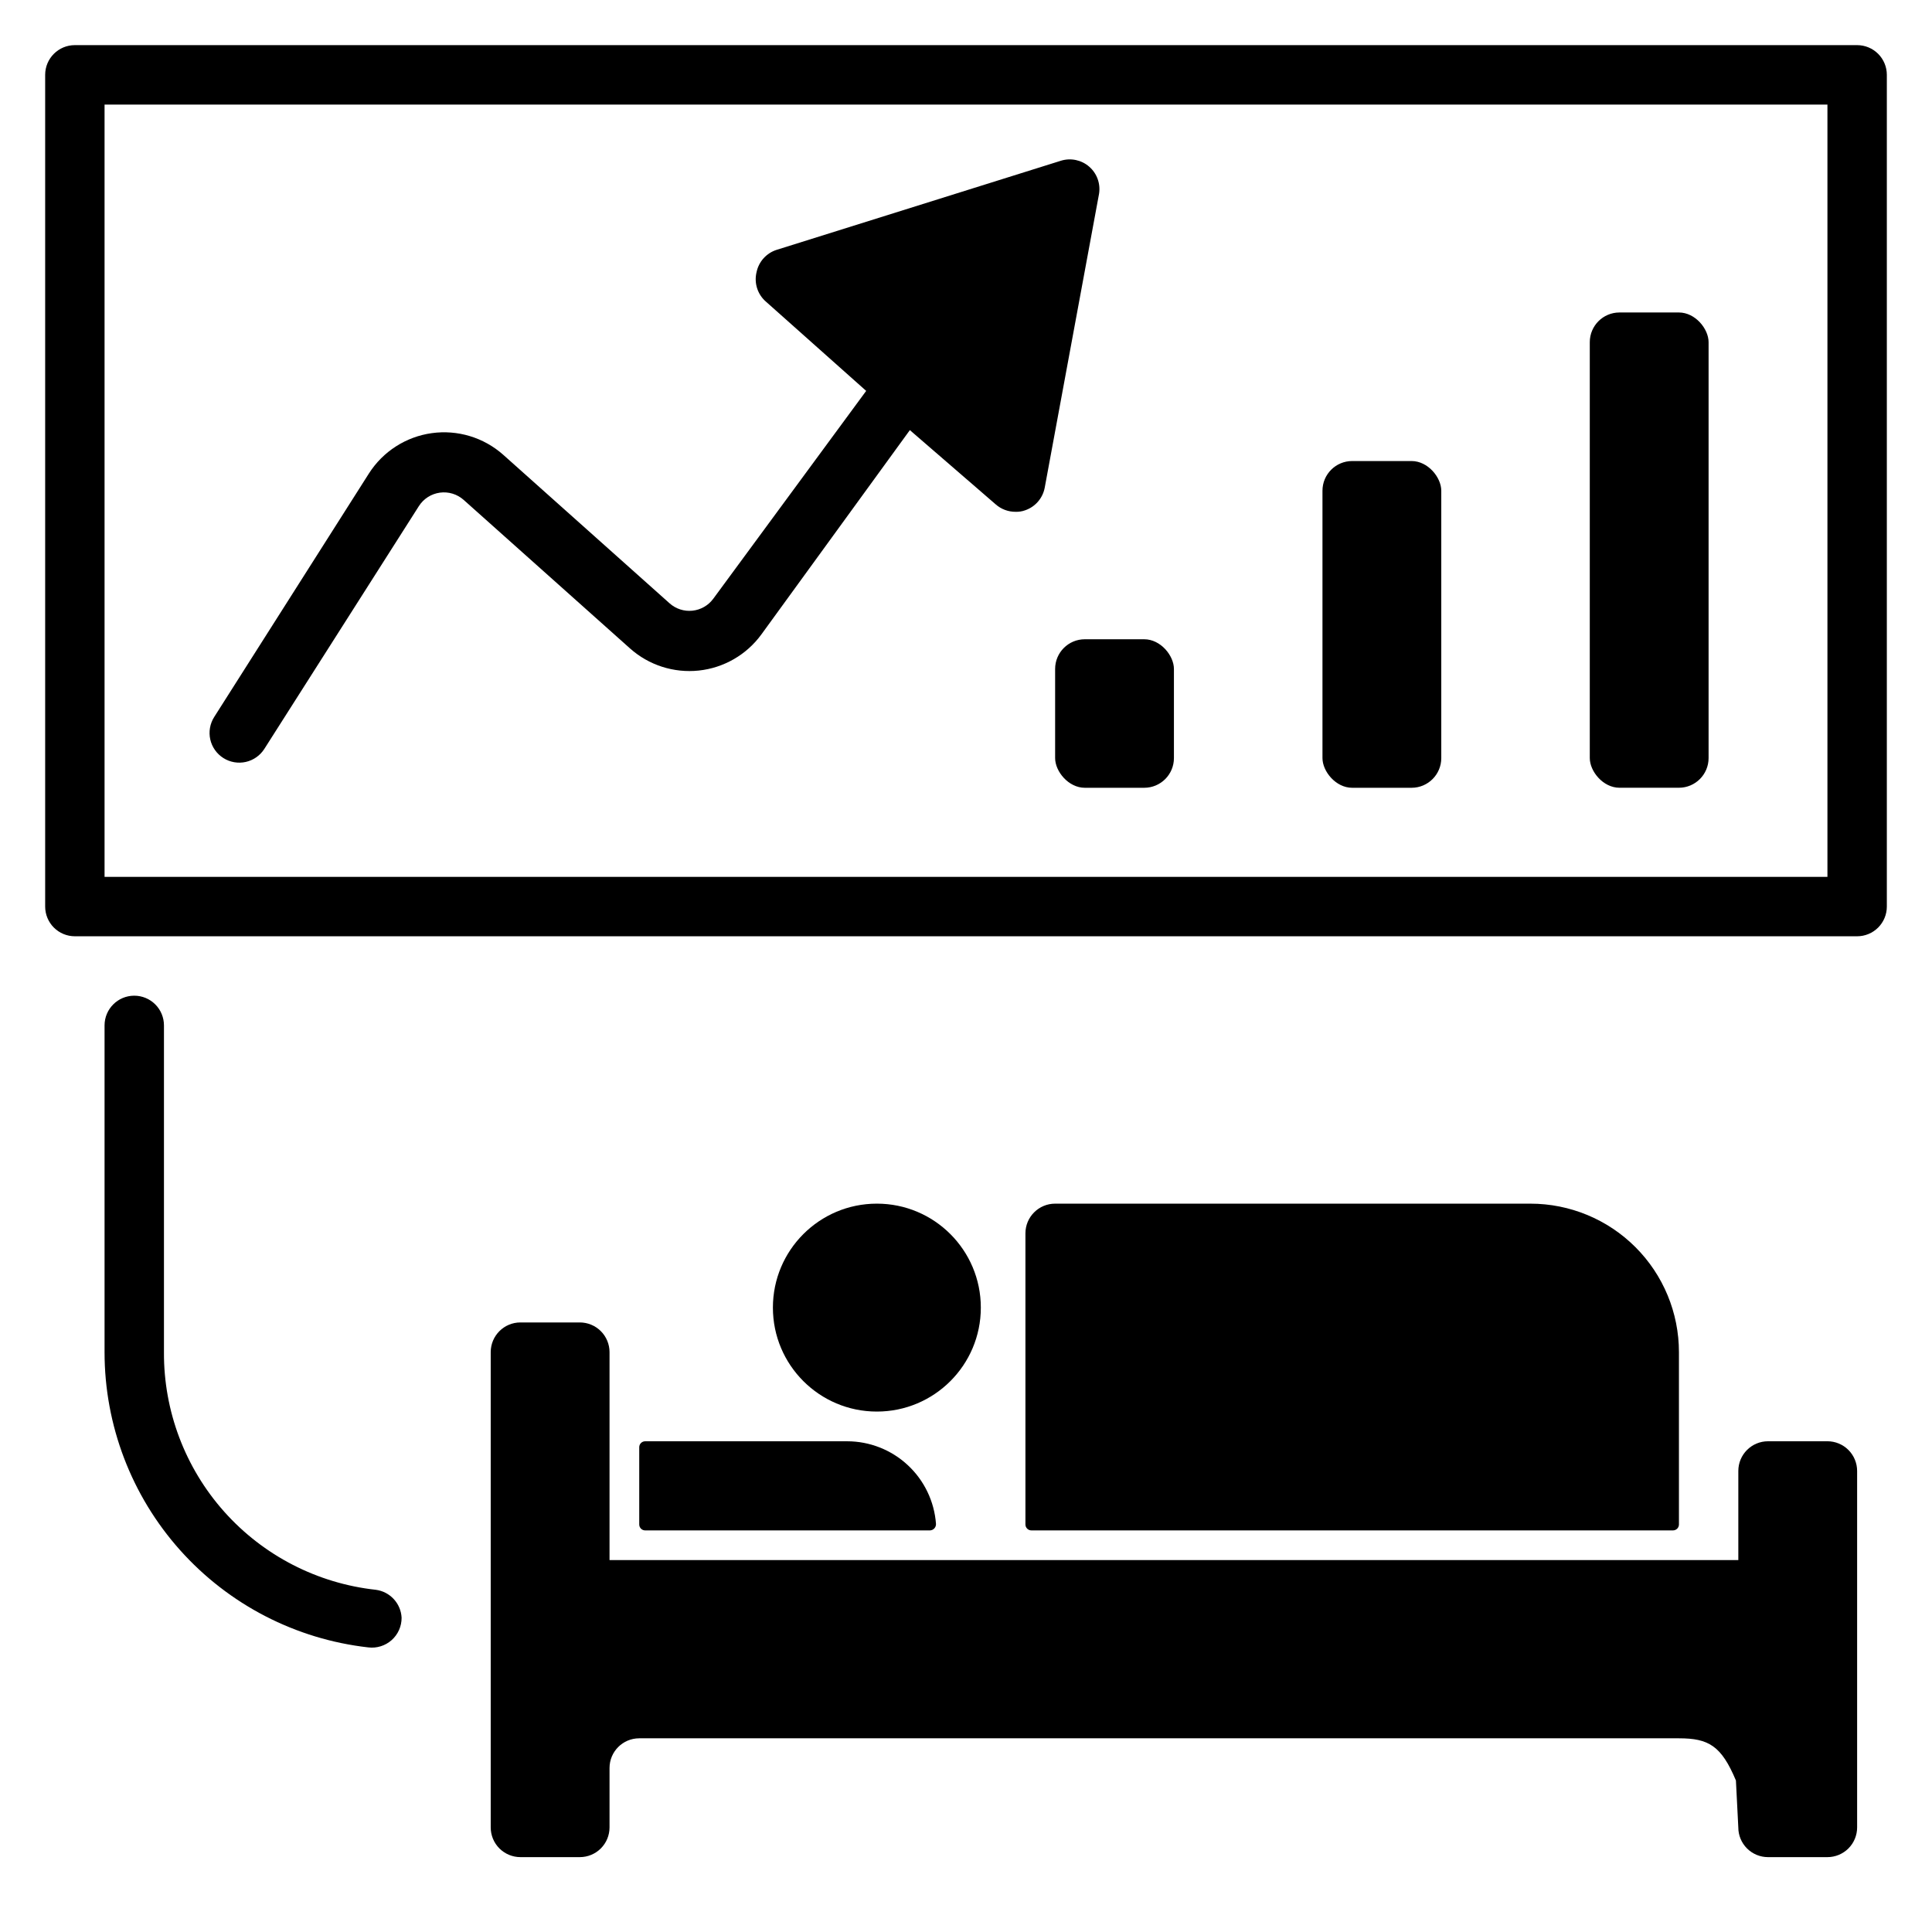
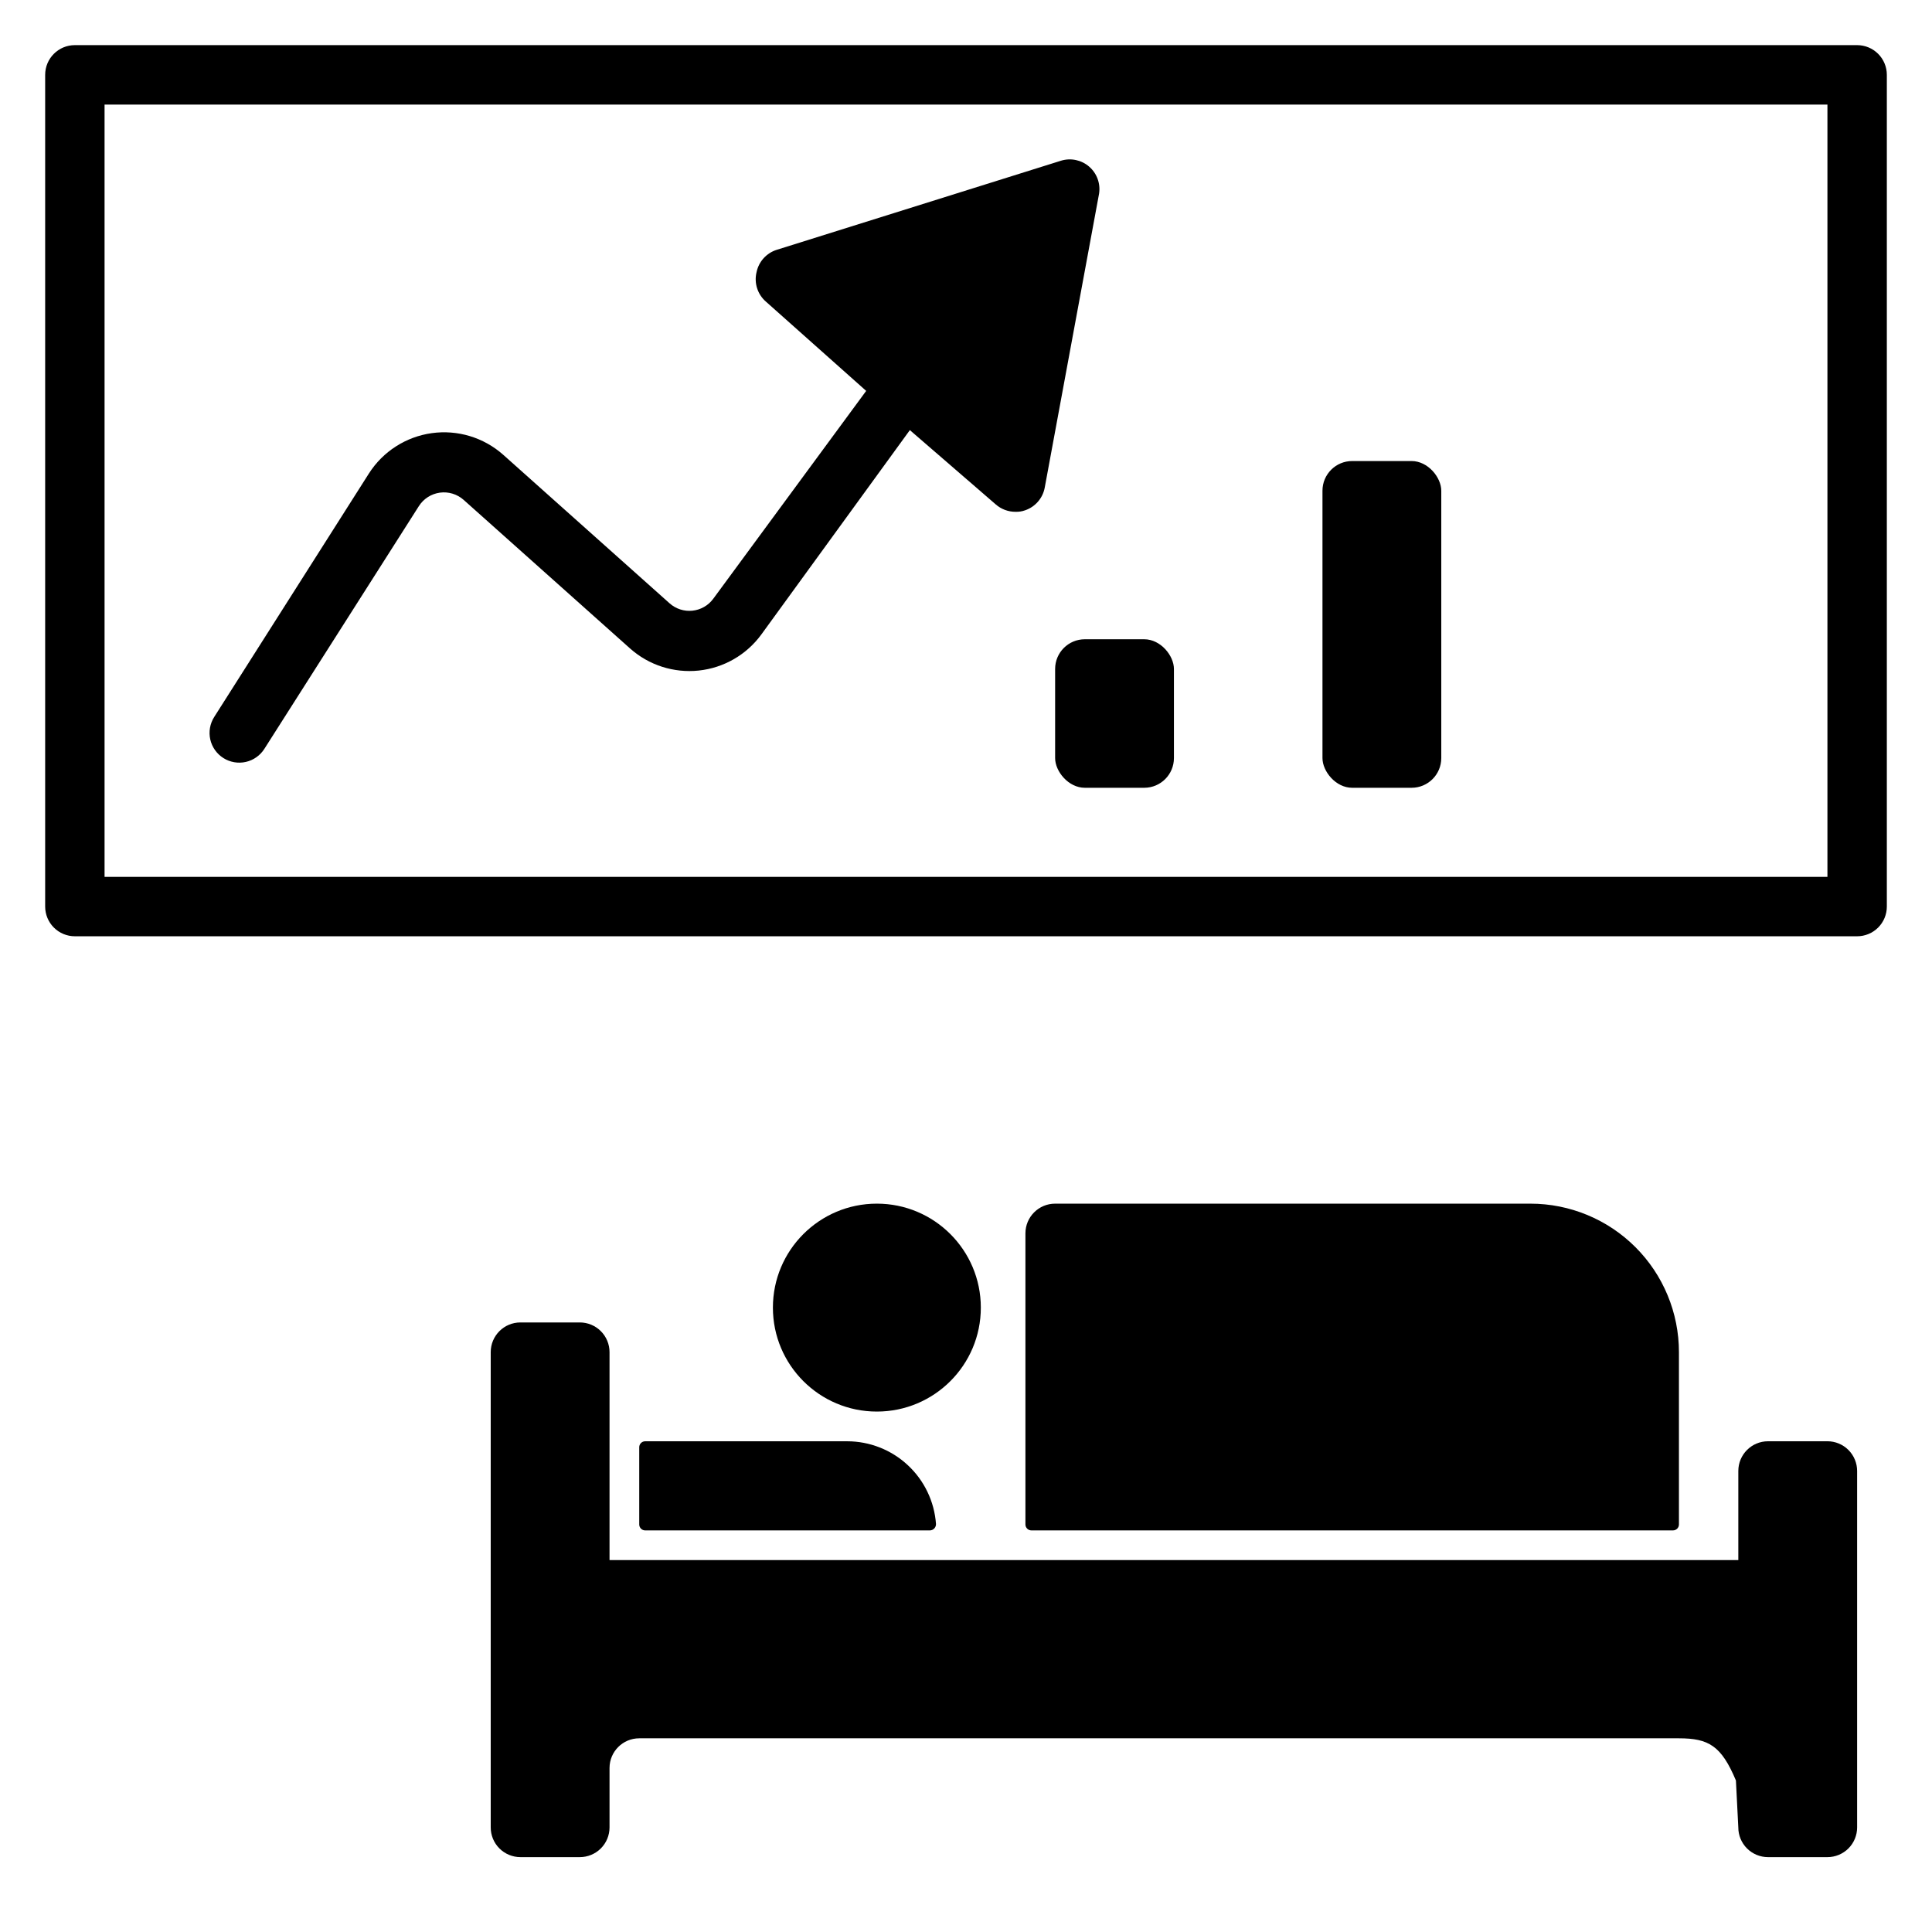
<svg xmlns="http://www.w3.org/2000/svg" fill="#000000" width="800px" height="800px" version="1.1" viewBox="144 144 512 512">
  <g>
    <path d="m403.93 490.53c0 15.215-12.336 27.551-27.551 27.551-15.219 0-27.551-12.336-27.551-27.551 0-15.219 12.332-27.551 27.551-27.551 15.215 0 27.551 12.332 27.551 27.551" />
    <path d="m314.98 549.57h75.492c0.438-0.02 0.852-0.215 1.148-0.539 0.293-0.324 0.449-0.754 0.426-1.191-0.438-5.945-3.106-11.504-7.473-15.562-4.363-4.062-10.102-6.32-16.062-6.324h-53.531c-0.871 0-1.574 0.707-1.574 1.574v20.469c0 0.871 0.703 1.574 1.574 1.574z" />
    <path d="m628.29 525.95h-15.746c-4.348 0-7.871 3.527-7.871 7.875v23.617l-299.14-0.004v-55.102c0-2.09-0.832-4.09-2.305-5.566-1.477-1.477-3.481-2.309-5.566-2.309h-15.746c-4.348 0-7.871 3.527-7.871 7.875v125.95c0 2.086 0.828 4.09 2.305 5.566 1.477 1.473 3.481 2.305 5.566 2.305h15.746c2.086 0 4.09-0.832 5.566-2.305 1.473-1.477 2.305-3.481 2.305-5.566v-15.746c0-4.348 3.523-7.871 7.871-7.871h275.52c7.871 0 11.258 1.969 15.113 11.18l0.633 12.438c0 2.086 0.828 4.09 2.305 5.566 1.477 1.473 3.481 2.305 5.566 2.305h15.746c2.086 0 4.09-0.832 5.566-2.305 1.473-1.477 2.305-3.481 2.305-5.566v-94.465c0-2.09-0.832-4.09-2.305-5.566-1.477-1.477-3.481-2.309-5.566-2.309z" />
    <path d="m549.57 462.98h-125.95c-4.348 0-7.871 3.523-7.871 7.871v77.145c0 0.871 0.707 1.574 1.574 1.574h170.04c0.418 0 0.82-0.164 1.113-0.461 0.297-0.293 0.461-0.695 0.461-1.113v-45.656c0-10.441-4.144-20.453-11.527-27.832-7.383-7.383-17.391-11.527-27.832-11.527z" />
-     <path d="m243.58 565.31c-15.488-1.695-29.801-9.07-40.168-20.703-10.367-11.633-16.051-26.695-15.961-42.273v-86.594c0-2.086-0.828-4.09-2.305-5.566-1.477-1.477-3.481-2.305-5.566-2.305-4.348 0-7.871 3.523-7.871 7.871v86.594c-0.008 19.355 7.117 38.031 20.012 52.469 12.898 14.434 30.656 23.609 49.891 25.777 2.246 0.273 4.5-0.438 6.188-1.941 1.688-1.508 2.644-3.668 2.629-5.93-0.195-3.797-3.078-6.91-6.848-7.398z" />
-     <path d="m573.18 226.81h15.742c4.348 0 7.871 4.348 7.871 7.871v110.21c0 4.348-3.523 7.871-7.871 7.871h-15.742c-4.348 0-7.871-4.348-7.871-7.871v-110.21c0-4.348 3.523-7.871 7.871-7.871z" />
    <path d="m502.34 266.18h15.742c4.348 0 7.871 4.348 7.871 7.871v70.848c0 4.348-3.523 7.871-7.871 7.871h-15.742c-4.348 0-7.871-4.348-7.871-7.871v-70.848c0-4.348 3.523-7.871 7.871-7.871z" />
    <path d="m431.49 313.41h15.742c4.348 0 7.871 4.348 7.871 7.871v23.617c0 4.348-3.523 7.871-7.871 7.871h-15.742c-4.348 0-7.871-4.348-7.871-7.871v-23.617c0-4.348 3.523-7.871 7.871-7.871z" />
    <path d="m203.2 344.89c1.762 1.117 3.898 1.488 5.938 1.031 2.035-0.461 3.809-1.707 4.926-3.473l40.934-64.312c1.238-1.953 3.273-3.258 5.562-3.578 2.285-0.316 4.602 0.387 6.324 1.926l44.082 39.359c4.973 4.434 11.59 6.562 18.219 5.859 6.625-0.707 12.648-4.176 16.578-9.559l39.359-54.16 22.75 19.68c1.453 1.281 3.332 1.984 5.273 1.969 0.855 0.027 1.711-0.105 2.519-0.395 2.684-0.914 4.668-3.199 5.195-5.984l14.406-77.934c0.414-2.676-0.574-5.379-2.621-7.152-2.047-1.777-4.863-2.375-7.457-1.582l-75.336 23.617 0.004-0.004c-2.723 0.855-4.773 3.113-5.356 5.906-0.715 2.887 0.258 5.934 2.519 7.871l26.527 23.617-40.539 55.105v-0.004c-1.312 1.777-3.312 2.922-5.512 3.148-2.207 0.23-4.406-0.484-6.059-1.965l-44.082-39.359-0.004-0.004c-5.168-4.586-12.09-6.68-18.934-5.723-6.844 0.953-12.93 4.859-16.648 10.684l-41.012 64.551c-1.117 1.766-1.488 3.898-1.031 5.938 0.457 2.035 1.707 3.809 3.473 4.926z" />
    <path d="m636.16 155.96h-472.32c-4.348 0-7.871 3.523-7.871 7.871v220.42c0 2.09 0.832 4.09 2.305 5.566 1.477 1.477 3.481 2.305 5.566 2.305h472.32c2.086 0 4.09-0.828 5.566-2.305 1.477-1.477 2.305-3.477 2.305-5.566v-220.42c0-2.086-0.828-4.09-2.305-5.566-1.477-1.473-3.481-2.305-5.566-2.305zm-7.871 220.42h-456.58v-204.67h456.58z" />
  </g>
</svg>